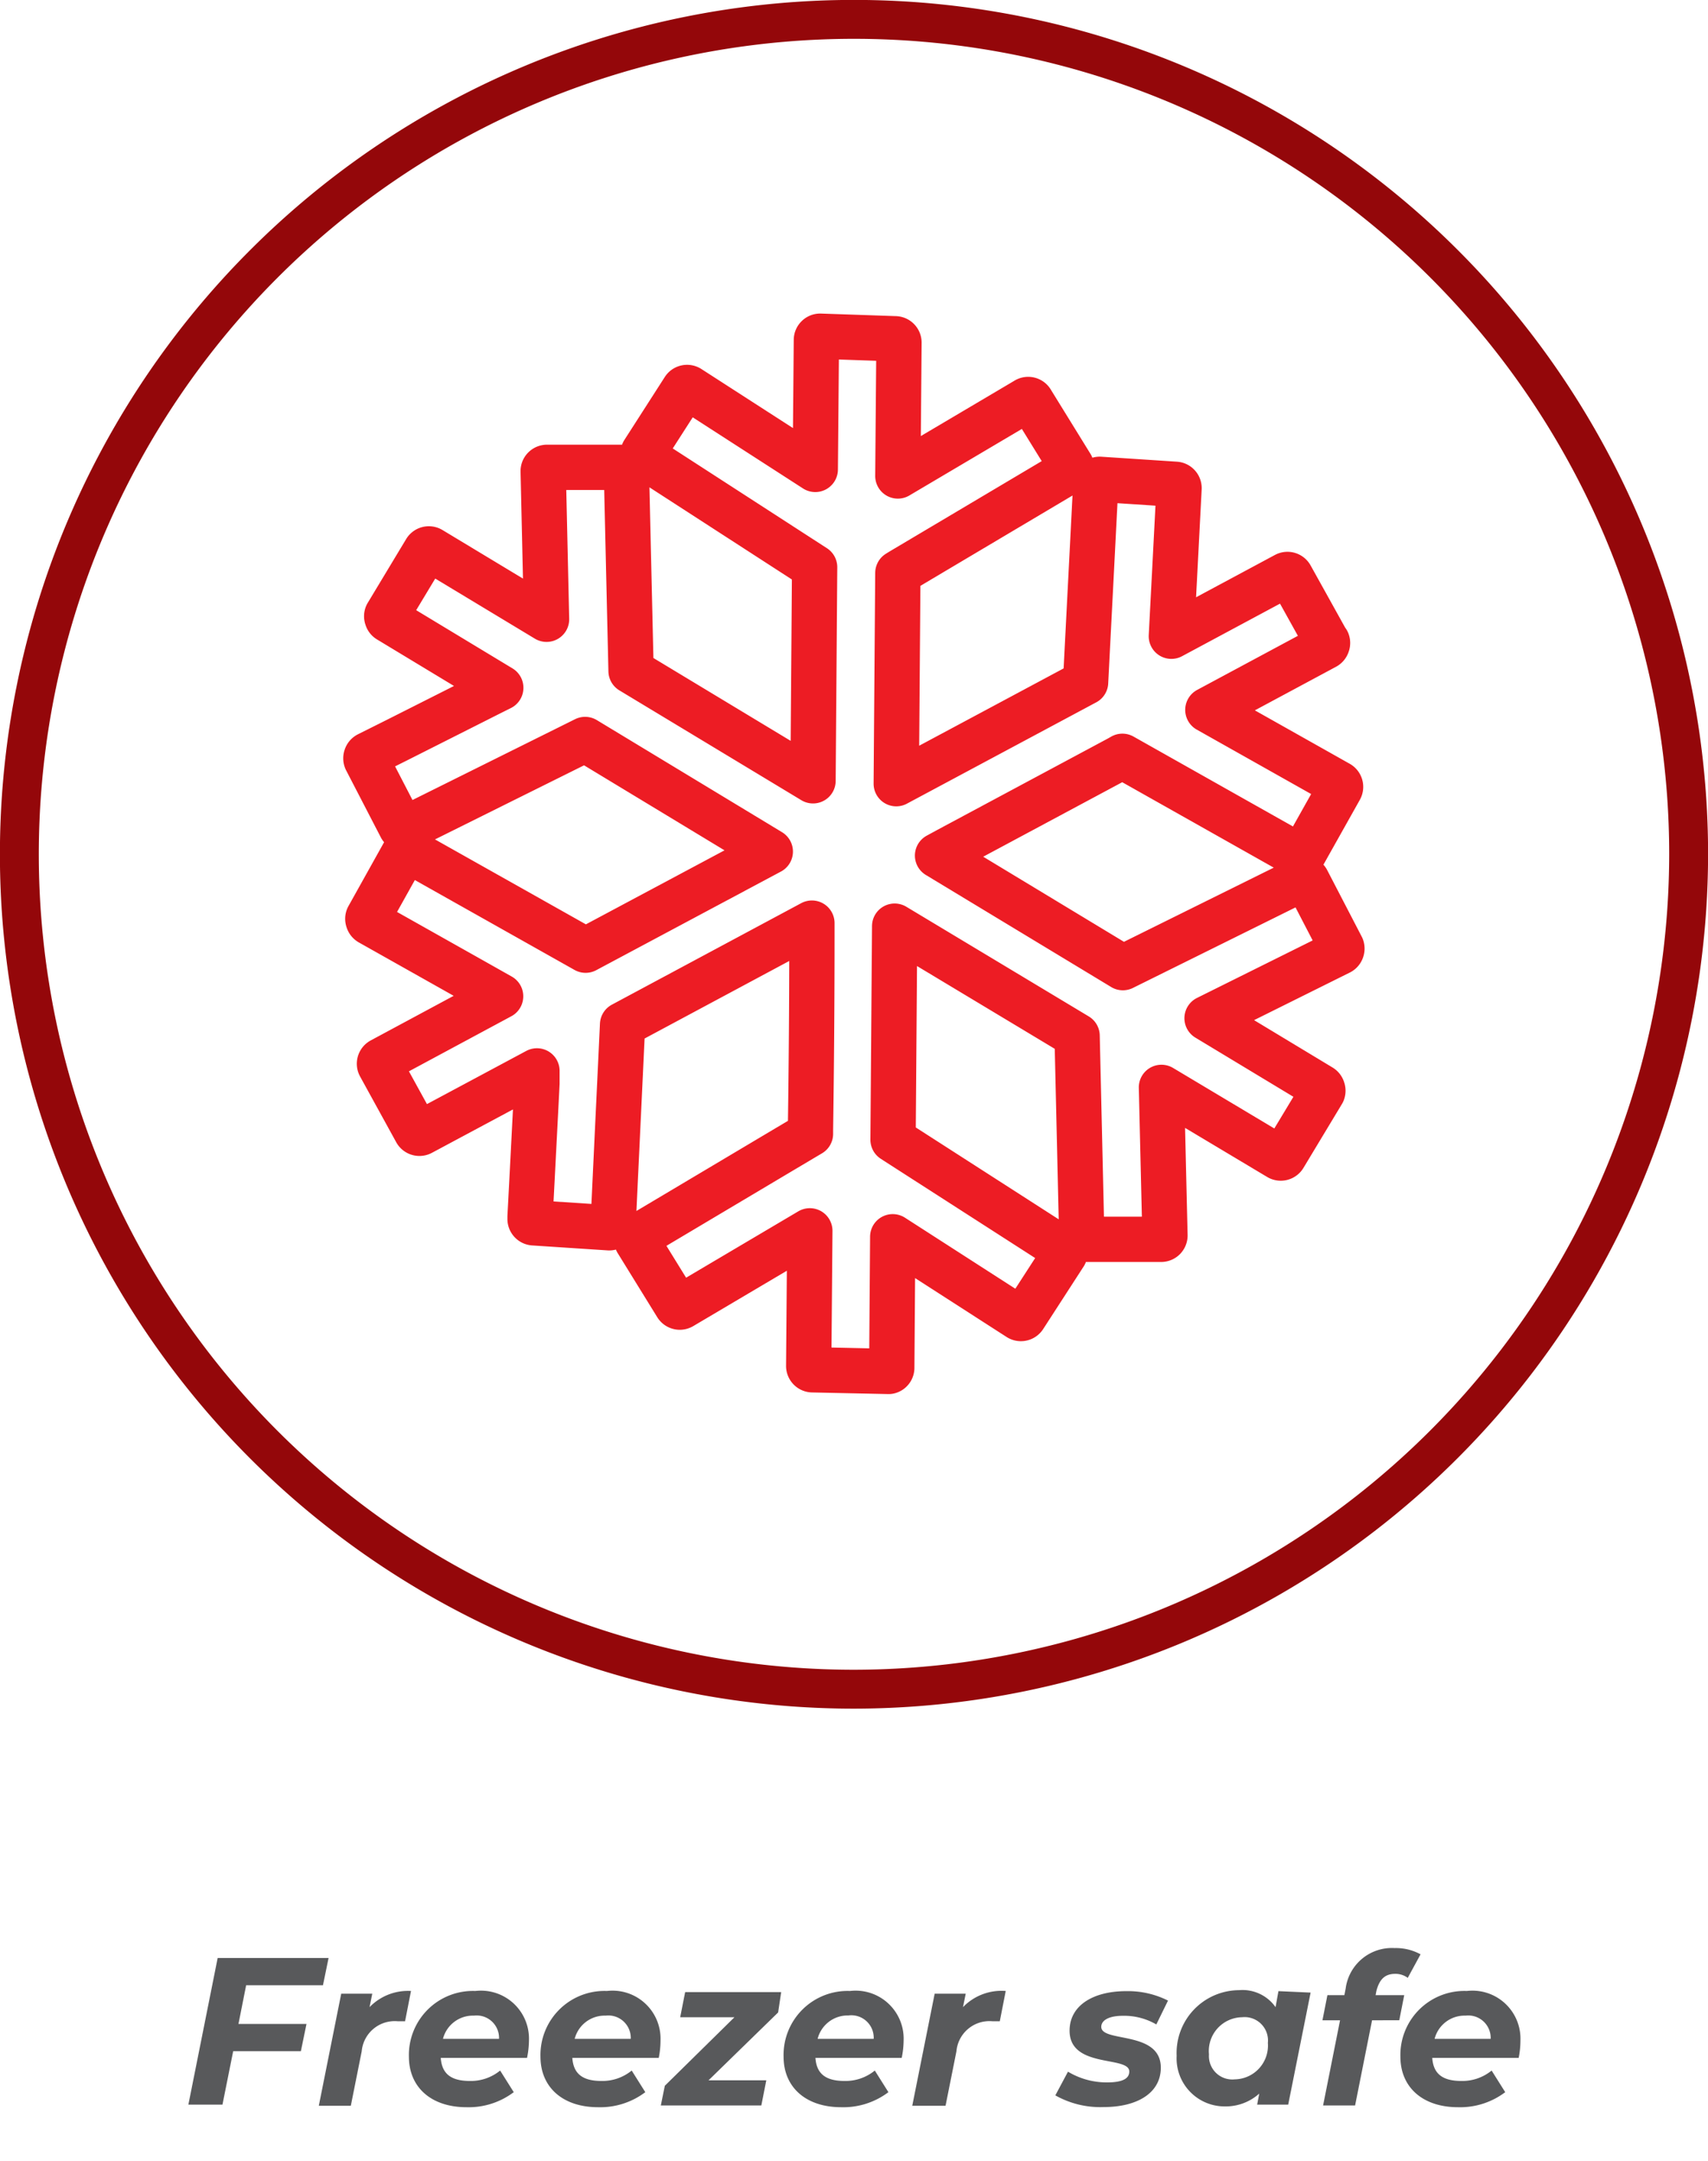
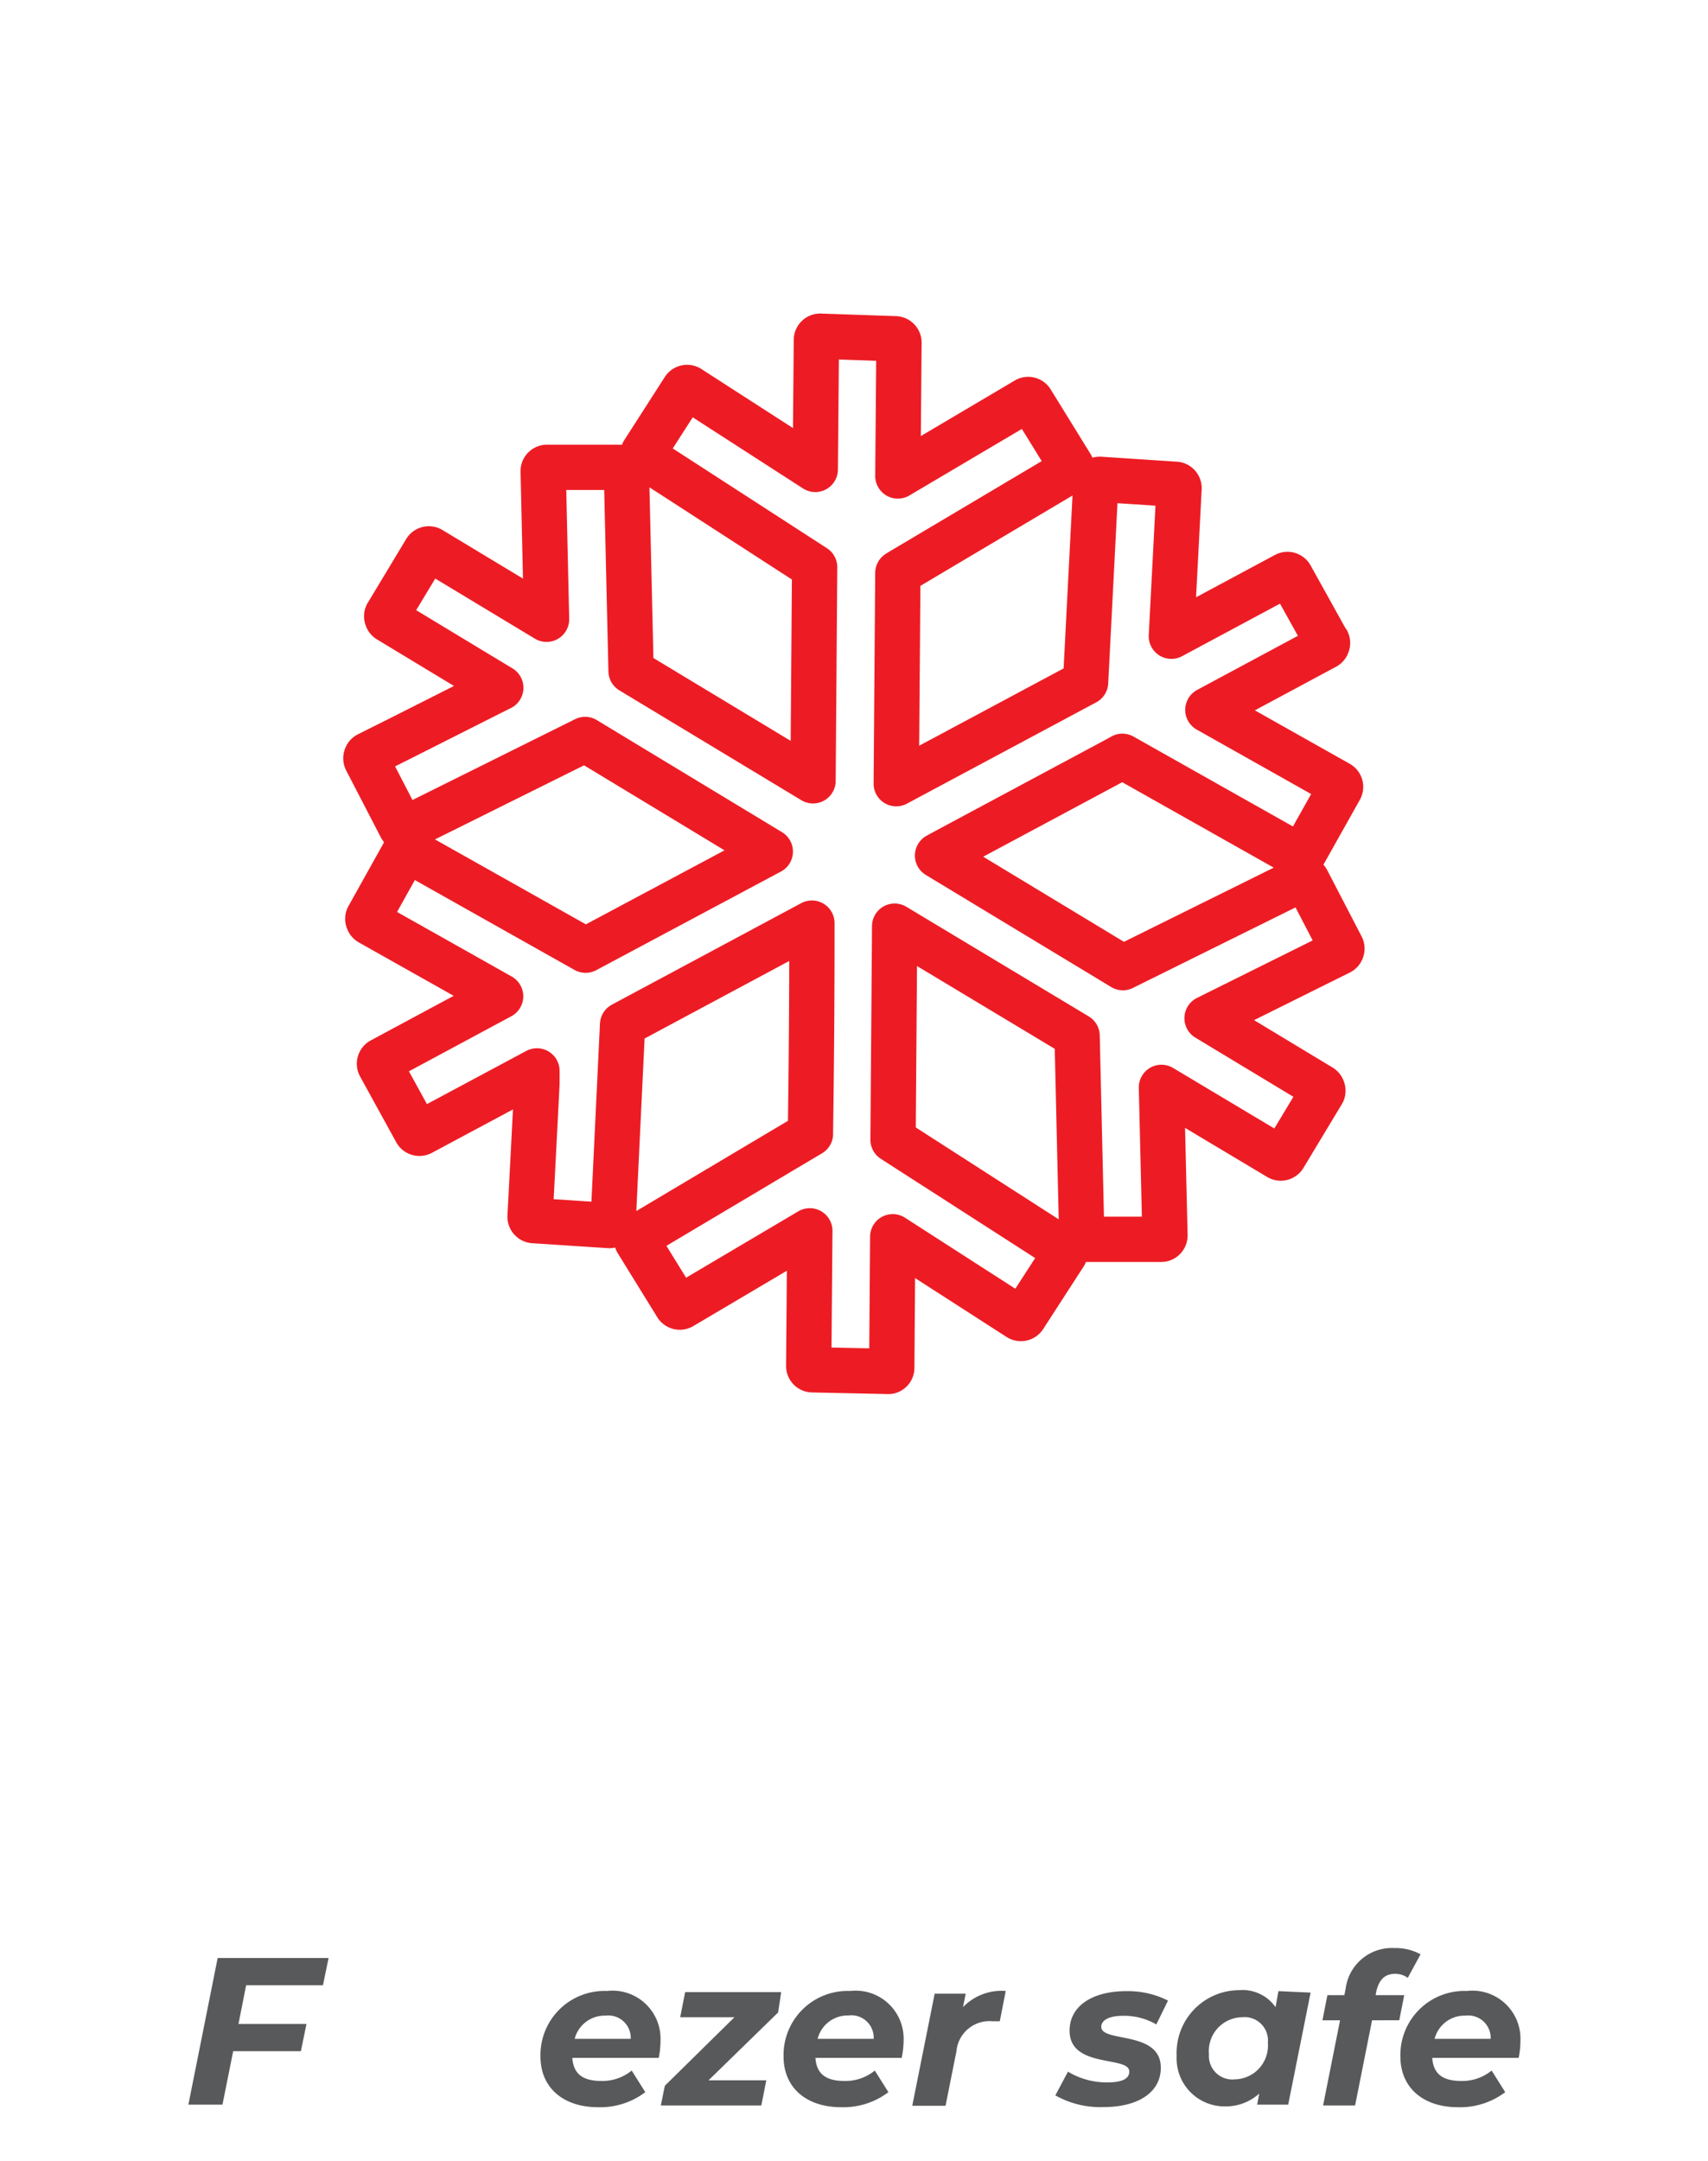
<svg xmlns="http://www.w3.org/2000/svg" id="Layer_1" data-name="Layer 1" viewBox="0 0 106.72 134.99">
  <defs>
    <style>.cls-1,.cls-4,.cls-5{fill:none;}.cls-2{fill:#58595b;}.cls-3{clip-path:url(#clip-path);}.cls-4{stroke:#ed1c24;stroke-linecap:round;stroke-linejoin:round;stroke-width:2.83px;}.cls-5{stroke:#94070a;stroke-miterlimit:10;stroke-width:2.43px;}</style>
    <clipPath id="clip-path">
      <path class="cls-1" d="M1.21,53.36A52.15,52.15,0,1,0,53.36,1.21,52.21,52.21,0,0,0,1.21,53.36" />
    </clipPath>
  </defs>
  <title>Freezer safe</title>
  <path class="cls-2" d="M15.38,124l-.48,2.42h4.25l-.35,1.7H14.57l-.67,3.34H11.77l1.83-9.16h6.93l-.35,1.7Z" />
-   <path class="cls-2" d="M25.68,124.36l-.37,1.89-.47,0a2.07,2.07,0,0,0-2.24,1.88l-.68,3.4h-2l1.4-7h1.94l-.17.84A3.34,3.34,0,0,1,25.68,124.36Z" />
-   <path class="cls-2" d="M32.93,128.54H27.54c.07,1,.65,1.44,1.82,1.44a2.89,2.89,0,0,0,1.89-.65l.85,1.35a4.67,4.67,0,0,1-2.95.94c-2.2,0-3.6-1.24-3.6-3.16a4,4,0,0,1,4.15-4.1,3,3,0,0,1,3.35,3.1A5.51,5.51,0,0,1,32.93,128.54Zm-5.25-1.19h3.5a1.4,1.4,0,0,0-1.57-1.45A1.93,1.93,0,0,0,27.68,127.34Z" />
  <path class="cls-2" d="M41.16,128.54H35.76c.07,1,.65,1.44,1.82,1.44a2.89,2.89,0,0,0,1.89-.65l.85,1.35a4.67,4.67,0,0,1-2.95.94c-2.2,0-3.6-1.24-3.6-3.16a4,4,0,0,1,4.15-4.1,3,3,0,0,1,3.35,3.1A5.51,5.51,0,0,1,41.16,128.54Zm-5.25-1.19h3.5a1.4,1.4,0,0,0-1.57-1.45A1.93,1.93,0,0,0,35.91,127.34Z" />
  <path class="cls-2" d="M48.62,125.7l-4.35,4.24h3.61l-.31,1.57H41.29l.25-1.23L45.89,126H42.5l.31-1.57h6Z" />
  <path class="cls-2" d="M56.34,128.54H50.95c.07,1,.65,1.44,1.82,1.44a2.89,2.89,0,0,0,1.89-.65l.85,1.35a4.67,4.67,0,0,1-2.95.94c-2.2,0-3.6-1.24-3.6-3.16a4,4,0,0,1,4.15-4.1,3,3,0,0,1,3.35,3.1A5.51,5.51,0,0,1,56.34,128.54Zm-5.25-1.19h3.5A1.4,1.4,0,0,0,53,125.89,1.93,1.93,0,0,0,51.09,127.34Z" />
  <path class="cls-2" d="M62.84,124.36l-.37,1.89-.47,0a2.07,2.07,0,0,0-2.24,1.88l-.68,3.4H57l1.4-7h1.94l-.17.84A3.34,3.34,0,0,1,62.84,124.36Z" />
  <path class="cls-2" d="M65.94,130.88l.79-1.48a4.68,4.68,0,0,0,2.45.67c1,0,1.38-.26,1.38-.68,0-1-3.73-.17-3.73-2.55,0-1.58,1.48-2.47,3.54-2.47a5.56,5.56,0,0,1,2.61.59l-.73,1.49a4,4,0,0,0-2.08-.54c-.94,0-1.36.31-1.36.69,0,1,3.72.21,3.72,2.55,0,1.61-1.52,2.46-3.55,2.46A5.7,5.7,0,0,1,65.94,130.88Z" />
  <path class="cls-2" d="M81.89,124.46l-1.4,7H78.55l.13-.69a3.14,3.14,0,0,1-2.16.8,3,3,0,0,1-3-3.16,3.92,3.92,0,0,1,3.89-4.1,2.52,2.52,0,0,1,2.29,1.06l.18-1Zm-2.67,3.14A1.46,1.46,0,0,0,77.61,126a2.11,2.11,0,0,0-2.07,2.32,1.46,1.46,0,0,0,1.61,1.56A2.11,2.11,0,0,0,79.22,127.61Z" />
  <path class="cls-2" d="M86,124.36l-.05.26h1.79l-.31,1.57H85.73l-1.06,5.32h-2l1.06-5.32h-1.1l.31-1.57H84l.08-.41a2.91,2.91,0,0,1,3.06-2.53,3.2,3.2,0,0,1,1.62.39l-.8,1.47a1.3,1.3,0,0,0-.81-.25C86.53,123.3,86.19,123.63,86,124.36Z" />
  <path class="cls-2" d="M94.89,128.54H89.49c.07,1,.65,1.44,1.82,1.44a2.89,2.89,0,0,0,1.89-.65l.85,1.35a4.67,4.67,0,0,1-2.95.94c-2.2,0-3.6-1.24-3.6-3.16a4,4,0,0,1,4.15-4.1,3,3,0,0,1,3.35,3.1A5.51,5.51,0,0,1,94.89,128.54Zm-5.25-1.19h3.5a1.4,1.4,0,0,0-1.57-1.45A1.93,1.93,0,0,0,89.64,127.34Z" />
  <g class="cls-3">
-     <path class="cls-4" d="M82.94,40.12,80.65,36a.24.24,0,0,0-.32-.09l-7.14,3.83.48-9.24a.24.24,0,0,0-.22-.25l-4.72-.31a.25.25,0,0,0-.18.06.25.25,0,0,0-.08.17l-.64,12.45L56,48.95l.1-13.16.21-.13,10.51-6.24a.26.26,0,0,0,.11-.15.25.25,0,0,0,0-.18l-2.47-4A.24.24,0,0,0,64.1,25l-8,4.73.07-8.33a.24.24,0,0,0-.24-.24L51.25,21a.23.23,0,0,0-.17.07.23.23,0,0,0-.07.17l-.07,8.08-7.88-5.08a.24.24,0,0,0-.33.07L40.2,28.25a.25.25,0,0,0,0,.18.24.24,0,0,0,.11.15L50.9,35.43l-.1,13.34L39.43,41.91l-.29-12.48a.24.24,0,0,0-.24-.24l-4.72,0a.24.24,0,0,0-.17.07.23.23,0,0,0-.07.17l.21,9.25-7.23-4.36a.24.24,0,0,0-.33.08l-2.41,4a.23.23,0,0,0,0,.18.23.23,0,0,0,.11.15l7,4.23-.72.36L24.8,46.23l-1.8.9a.24.24,0,0,0-.12.14.25.25,0,0,0,0,.19l2.17,4.19a.24.24,0,0,0,.32.1l11.19-5.56,11.57,7L36.59,59.35l-11-6.19a.24.24,0,0,0-.33.09L23,57.3a.24.24,0,0,0,0,.18.25.25,0,0,0,.11.15l6.29,3.54,1.88,1.06-7.44,4a.24.24,0,0,0-.1.33L26,70.67a.24.24,0,0,0,.32.09l7.23-3.87,0,.78q-.21,4.16-.43,8.32v.14a.24.24,0,0,0,.22.25l4.72.31a.25.25,0,0,0,.17-.06.24.24,0,0,0,.08-.17L38.9,64l11.83-6.34v.74q0,6.08-.09,12.17v.25l-1.87,1.11L39.91,77.2a.24.24,0,0,0-.11.15.24.24,0,0,0,0,.18l2.47,4a.24.24,0,0,0,.33.08l8-4.73-.07,8.44a.24.24,0,0,0,.23.24l4.72.1h.06a.22.22,0,0,0,.11-.06.23.23,0,0,0,.07-.17l.06-8.18,7.88,5.07a.24.24,0,0,0,.33-.07l2.53-3.91a.25.25,0,0,0,0-.18.24.24,0,0,0-.11-.15L56,71.32l-.2-.13.1-13.34L67.3,64.7l.29,12.48a.24.24,0,0,0,.24.23l4.72,0a.24.24,0,0,0,.17-.07.25.25,0,0,0,.07-.17l-.22-9.25L79.9,72.3a.24.24,0,0,0,.33-.08l2.41-4a.24.24,0,0,0,0-.18.24.24,0,0,0-.11-.15l-7.11-4.29,1.77-.88,6.52-3.24a.24.24,0,0,0,.12-.14.25.25,0,0,0,0-.18L81.67,55a.24.24,0,0,0-.32-.1L70.16,60.44l-11.58-7,.68-.37,10.66-5.71.21-.12,11,6.2a.24.24,0,0,0,.18,0,.22.22,0,0,0,.14-.11l2.28-4.06a.24.24,0,0,0-.09-.33l-8.17-4.6,7.34-3.94a.25.25,0,0,0,.12-.15.24.24,0,0,0,0-.18" />
+     <path class="cls-4" d="M82.94,40.12,80.65,36a.24.24,0,0,0-.32-.09l-7.14,3.83.48-9.24a.24.24,0,0,0-.22-.25l-4.72-.31a.25.25,0,0,0-.18.06.25.25,0,0,0-.08.17l-.64,12.45L56,48.95l.1-13.16.21-.13,10.51-6.24a.26.26,0,0,0,.11-.15.25.25,0,0,0,0-.18l-2.47-4A.24.24,0,0,0,64.1,25l-8,4.73.07-8.33a.24.24,0,0,0-.24-.24L51.25,21a.23.23,0,0,0-.17.07.23.23,0,0,0-.07.17l-.07,8.08-7.88-5.08a.24.24,0,0,0-.33.07L40.2,28.25a.25.25,0,0,0,0,.18.24.24,0,0,0,.11.15L50.9,35.43l-.1,13.34L39.43,41.91l-.29-12.48a.24.24,0,0,0-.24-.24l-4.72,0a.24.24,0,0,0-.17.07.23.23,0,0,0-.07.17l.21,9.25-7.23-4.36a.24.24,0,0,0-.33.08l-2.41,4a.23.23,0,0,0,0,.18.23.23,0,0,0,.11.15l7,4.23-.72.36L24.8,46.23l-1.8.9a.24.24,0,0,0-.12.14.25.25,0,0,0,0,.19l2.17,4.19a.24.24,0,0,0,.32.1l11.19-5.56,11.57,7L36.59,59.35l-11-6.19a.24.24,0,0,0-.33.09L23,57.3a.24.24,0,0,0,0,.18.25.25,0,0,0,.11.15l6.29,3.54,1.88,1.06-7.44,4a.24.24,0,0,0-.1.33L26,70.67a.24.24,0,0,0,.32.09l7.23-3.87,0,.78q-.21,4.16-.43,8.32a.24.24,0,0,0,.22.25l4.72.31a.25.25,0,0,0,.17-.06.24.24,0,0,0,.08-.17L38.9,64l11.83-6.34v.74q0,6.08-.09,12.17v.25l-1.87,1.11L39.91,77.2a.24.24,0,0,0-.11.15.24.24,0,0,0,0,.18l2.47,4a.24.24,0,0,0,.33.08l8-4.73-.07,8.44a.24.24,0,0,0,.23.24l4.72.1h.06a.22.22,0,0,0,.11-.06.23.23,0,0,0,.07-.17l.06-8.18,7.88,5.07a.24.24,0,0,0,.33-.07l2.53-3.91a.25.25,0,0,0,0-.18.24.24,0,0,0-.11-.15L56,71.32l-.2-.13.1-13.34L67.3,64.7l.29,12.48a.24.24,0,0,0,.24.23l4.72,0a.24.24,0,0,0,.17-.07.25.25,0,0,0,.07-.17l-.22-9.25L79.9,72.3a.24.24,0,0,0,.33-.08l2.41-4a.24.24,0,0,0,0-.18.24.24,0,0,0-.11-.15l-7.11-4.29,1.77-.88,6.52-3.24a.24.24,0,0,0,.12-.14.25.25,0,0,0,0-.18L81.67,55a.24.24,0,0,0-.32-.1L70.16,60.44l-11.58-7,.68-.37,10.66-5.71.21-.12,11,6.2a.24.24,0,0,0,.18,0,.22.22,0,0,0,.14-.11l2.28-4.06a.24.24,0,0,0-.09-.33l-8.17-4.6,7.34-3.94a.25.25,0,0,0,.12-.15.24.24,0,0,0,0-.18" />
  </g>
-   <path class="cls-5" d="M53.36,105.51a52.15,52.15,0,1,1,52.15-52.15A52.21,52.21,0,0,1,53.36,105.51Z" />
</svg>